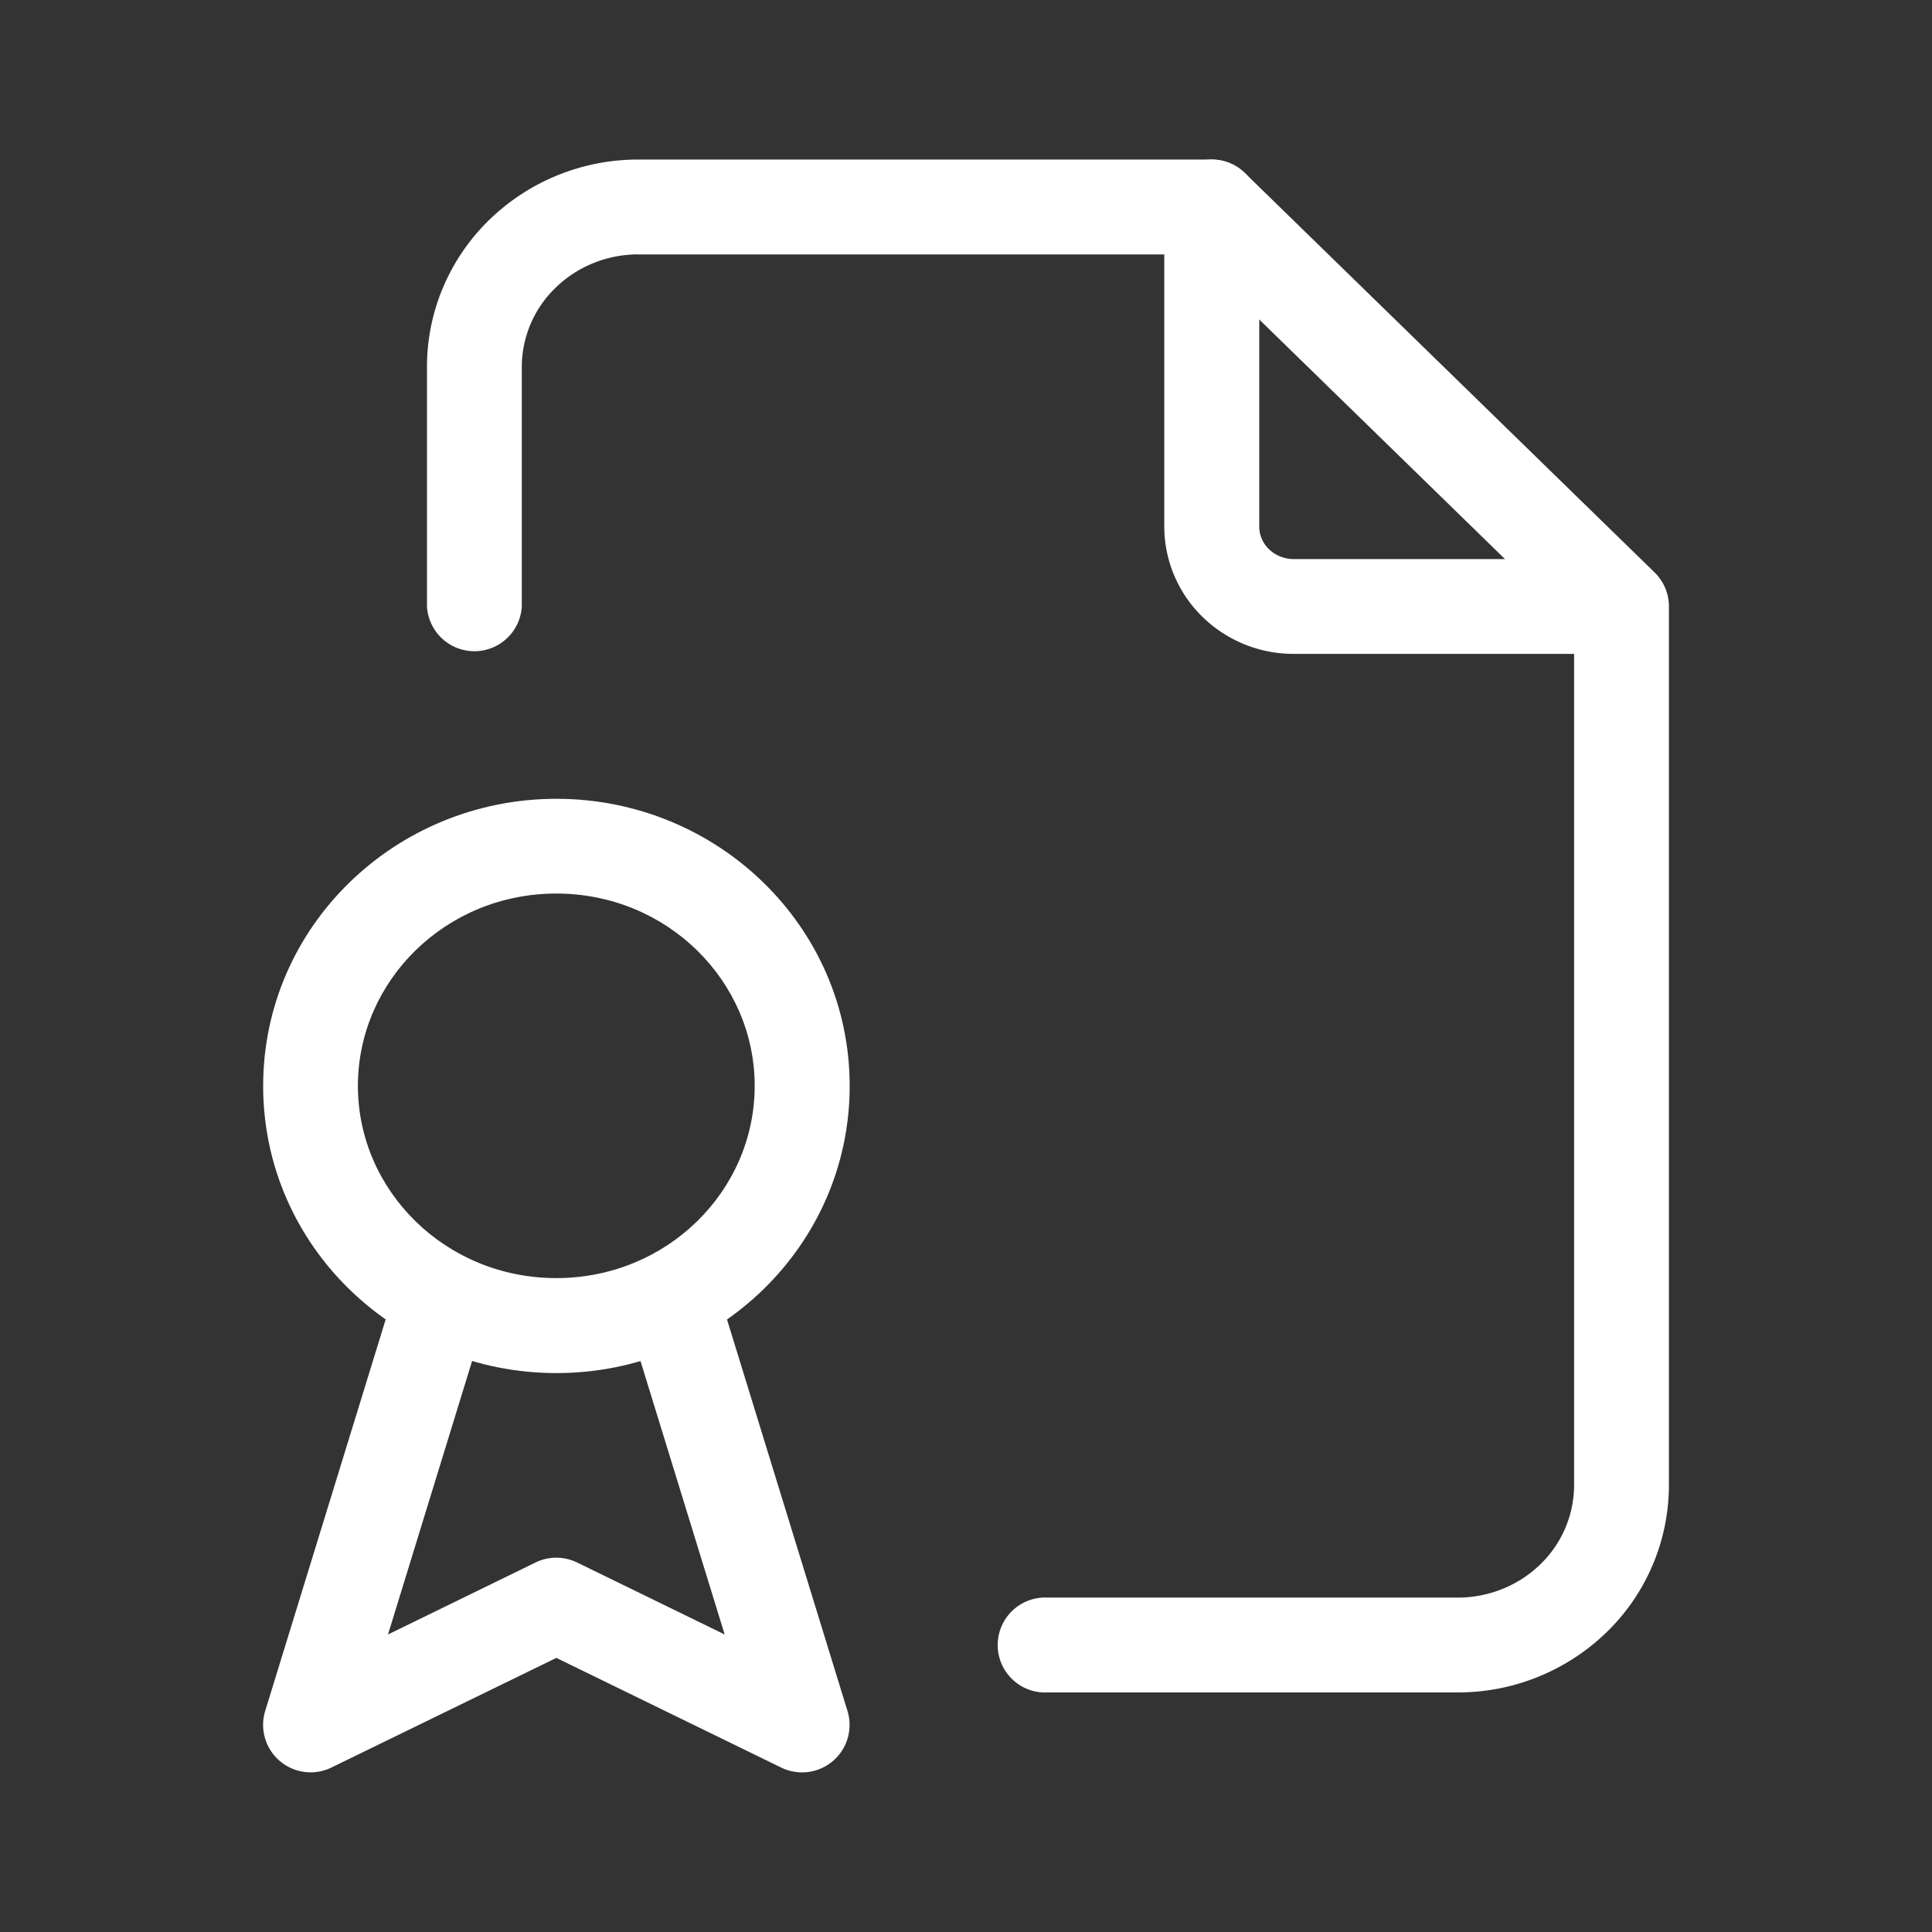
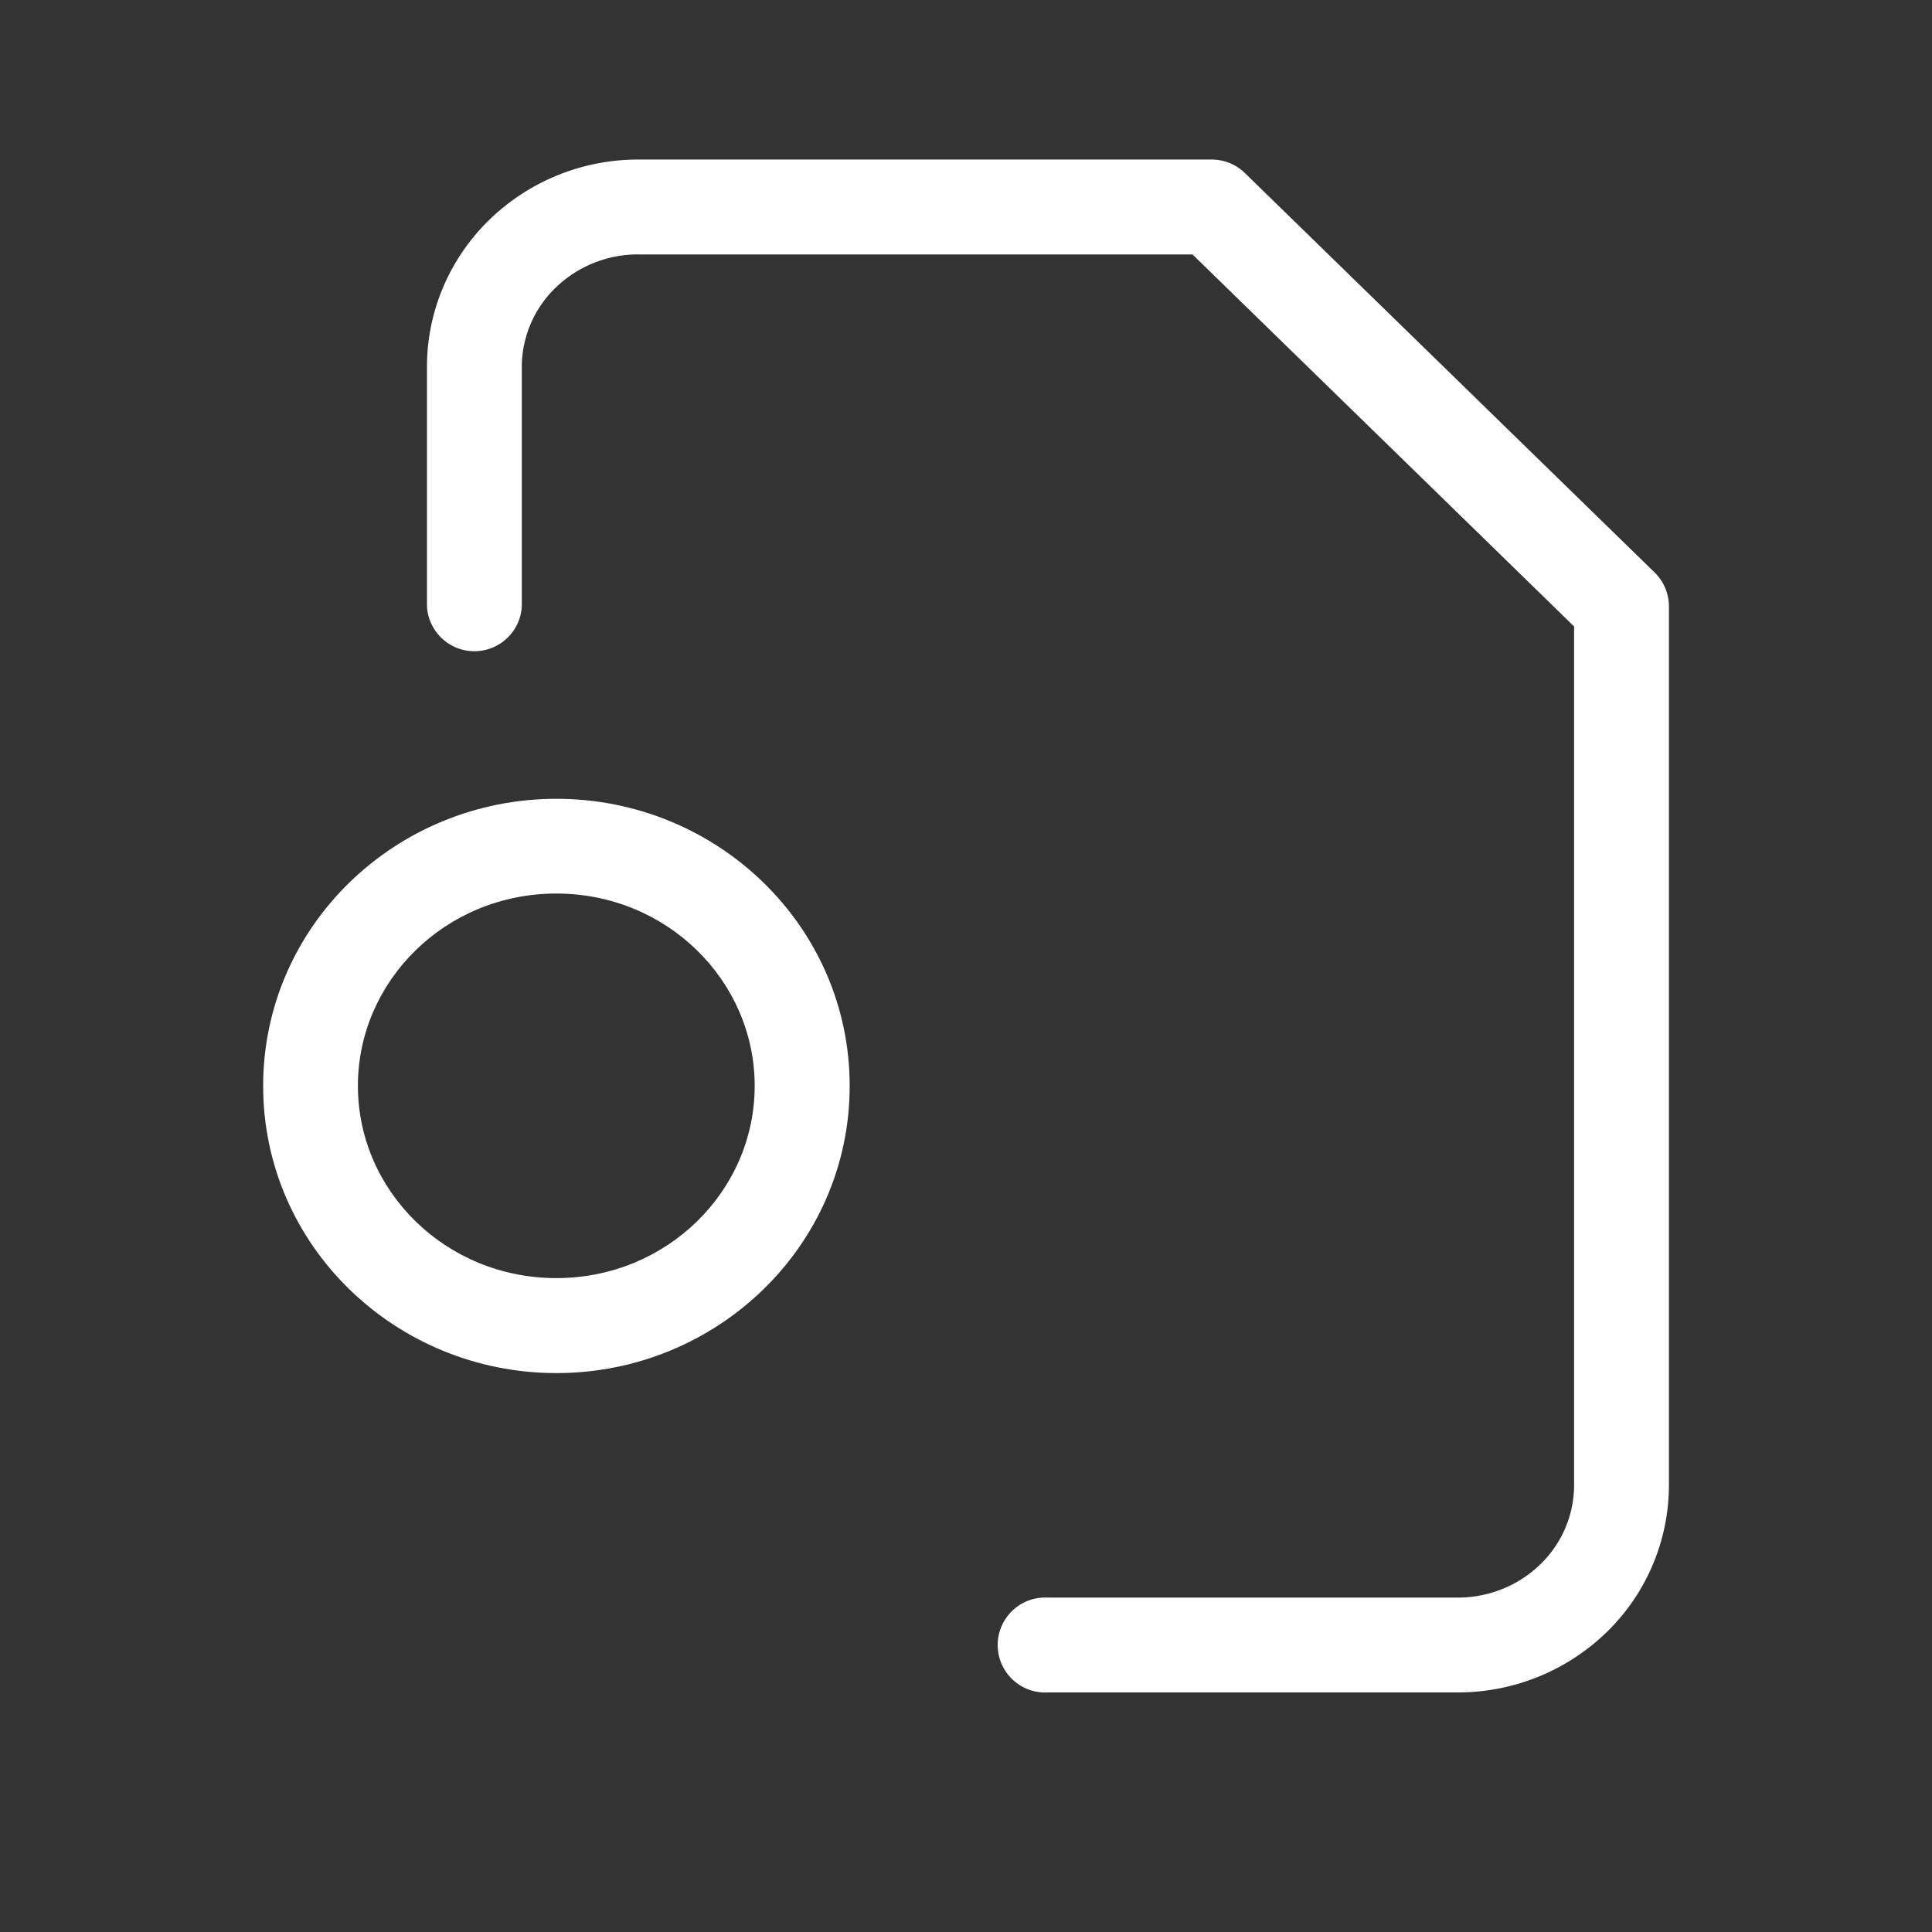
<svg xmlns="http://www.w3.org/2000/svg" width="24" height="24" viewBox="0 0 24 24" fill="none">
  <rect x="0" y="0" width="24" height="24" fill="#333333" stroke="none" />
-   <path fill-rule="evenodd" clip-rule="evenodd" d="M15.053 1.982a.59.59 0 0 1 .59.59v3.97a.39.39 0 0 0 .12.28c.08.077.19.123.308.123h4.072a.59.59 0 0 1 0 1.178H16.07a1.62 1.62 0 0 1-1.13-.458 1.57 1.57 0 0 1-.477-1.124v-3.97a.59.59 0 0 1 .59-.589z" fill="#fff" />
  <path fill-rule="evenodd" clip-rule="evenodd" d="M7.929 3.16c-.389 0-.758.151-1.028.415a1.37 1.37 0 0 0-.419.981v2.978a.59.59 0 0 1-1.178 0V4.556c0-.687.28-1.344.774-1.825a2.652 2.652 0 0 1 1.85-.749h7.126a.59.59 0 0 1 .411.168l5.09 4.962a.59.59 0 0 1 .177.422V18.45a2.55 2.55 0 0 1-.774 1.826 2.651 2.651 0 0 1-1.85.748h-5.09a.59.59 0 1 1 0-1.178h5.09c.387 0 .757-.15 1.027-.414a1.37 1.37 0 0 0 .419-.982V7.782l-4.74-4.621H7.929z" fill="#fff" />
  <path fill-rule="evenodd" clip-rule="evenodd" d="M6.91 11.1c-1.374 0-2.464 1.084-2.464 2.389 0 1.305 1.09 2.388 2.465 2.388 1.375 0 2.464-1.083 2.464-2.388S8.285 11.1 6.911 11.1zM3.269 13.49c0-1.984 1.645-3.567 3.643-3.567 1.997 0 3.643 1.583 3.643 3.567 0 1.984-1.646 3.567-3.643 3.567-1.998 0-3.643-1.583-3.643-3.567z" fill="#fff" />
-   <path fill-rule="evenodd" clip-rule="evenodd" d="M5.557 15.903a.59.59 0 0 1 .39.736L4.82 20.304l1.832-.894a.59.59 0 0 1 .517 0l1.833.894-1.128-3.665a.59.59 0 1 1 1.127-.346l1.527 4.962a.59.59 0 0 1-.822.703l-2.795-1.363-2.796 1.363a.59.59 0 0 1-.821-.703l1.527-4.962a.59.59 0 0 1 .736-.39z" fill="#fff" />
</svg>